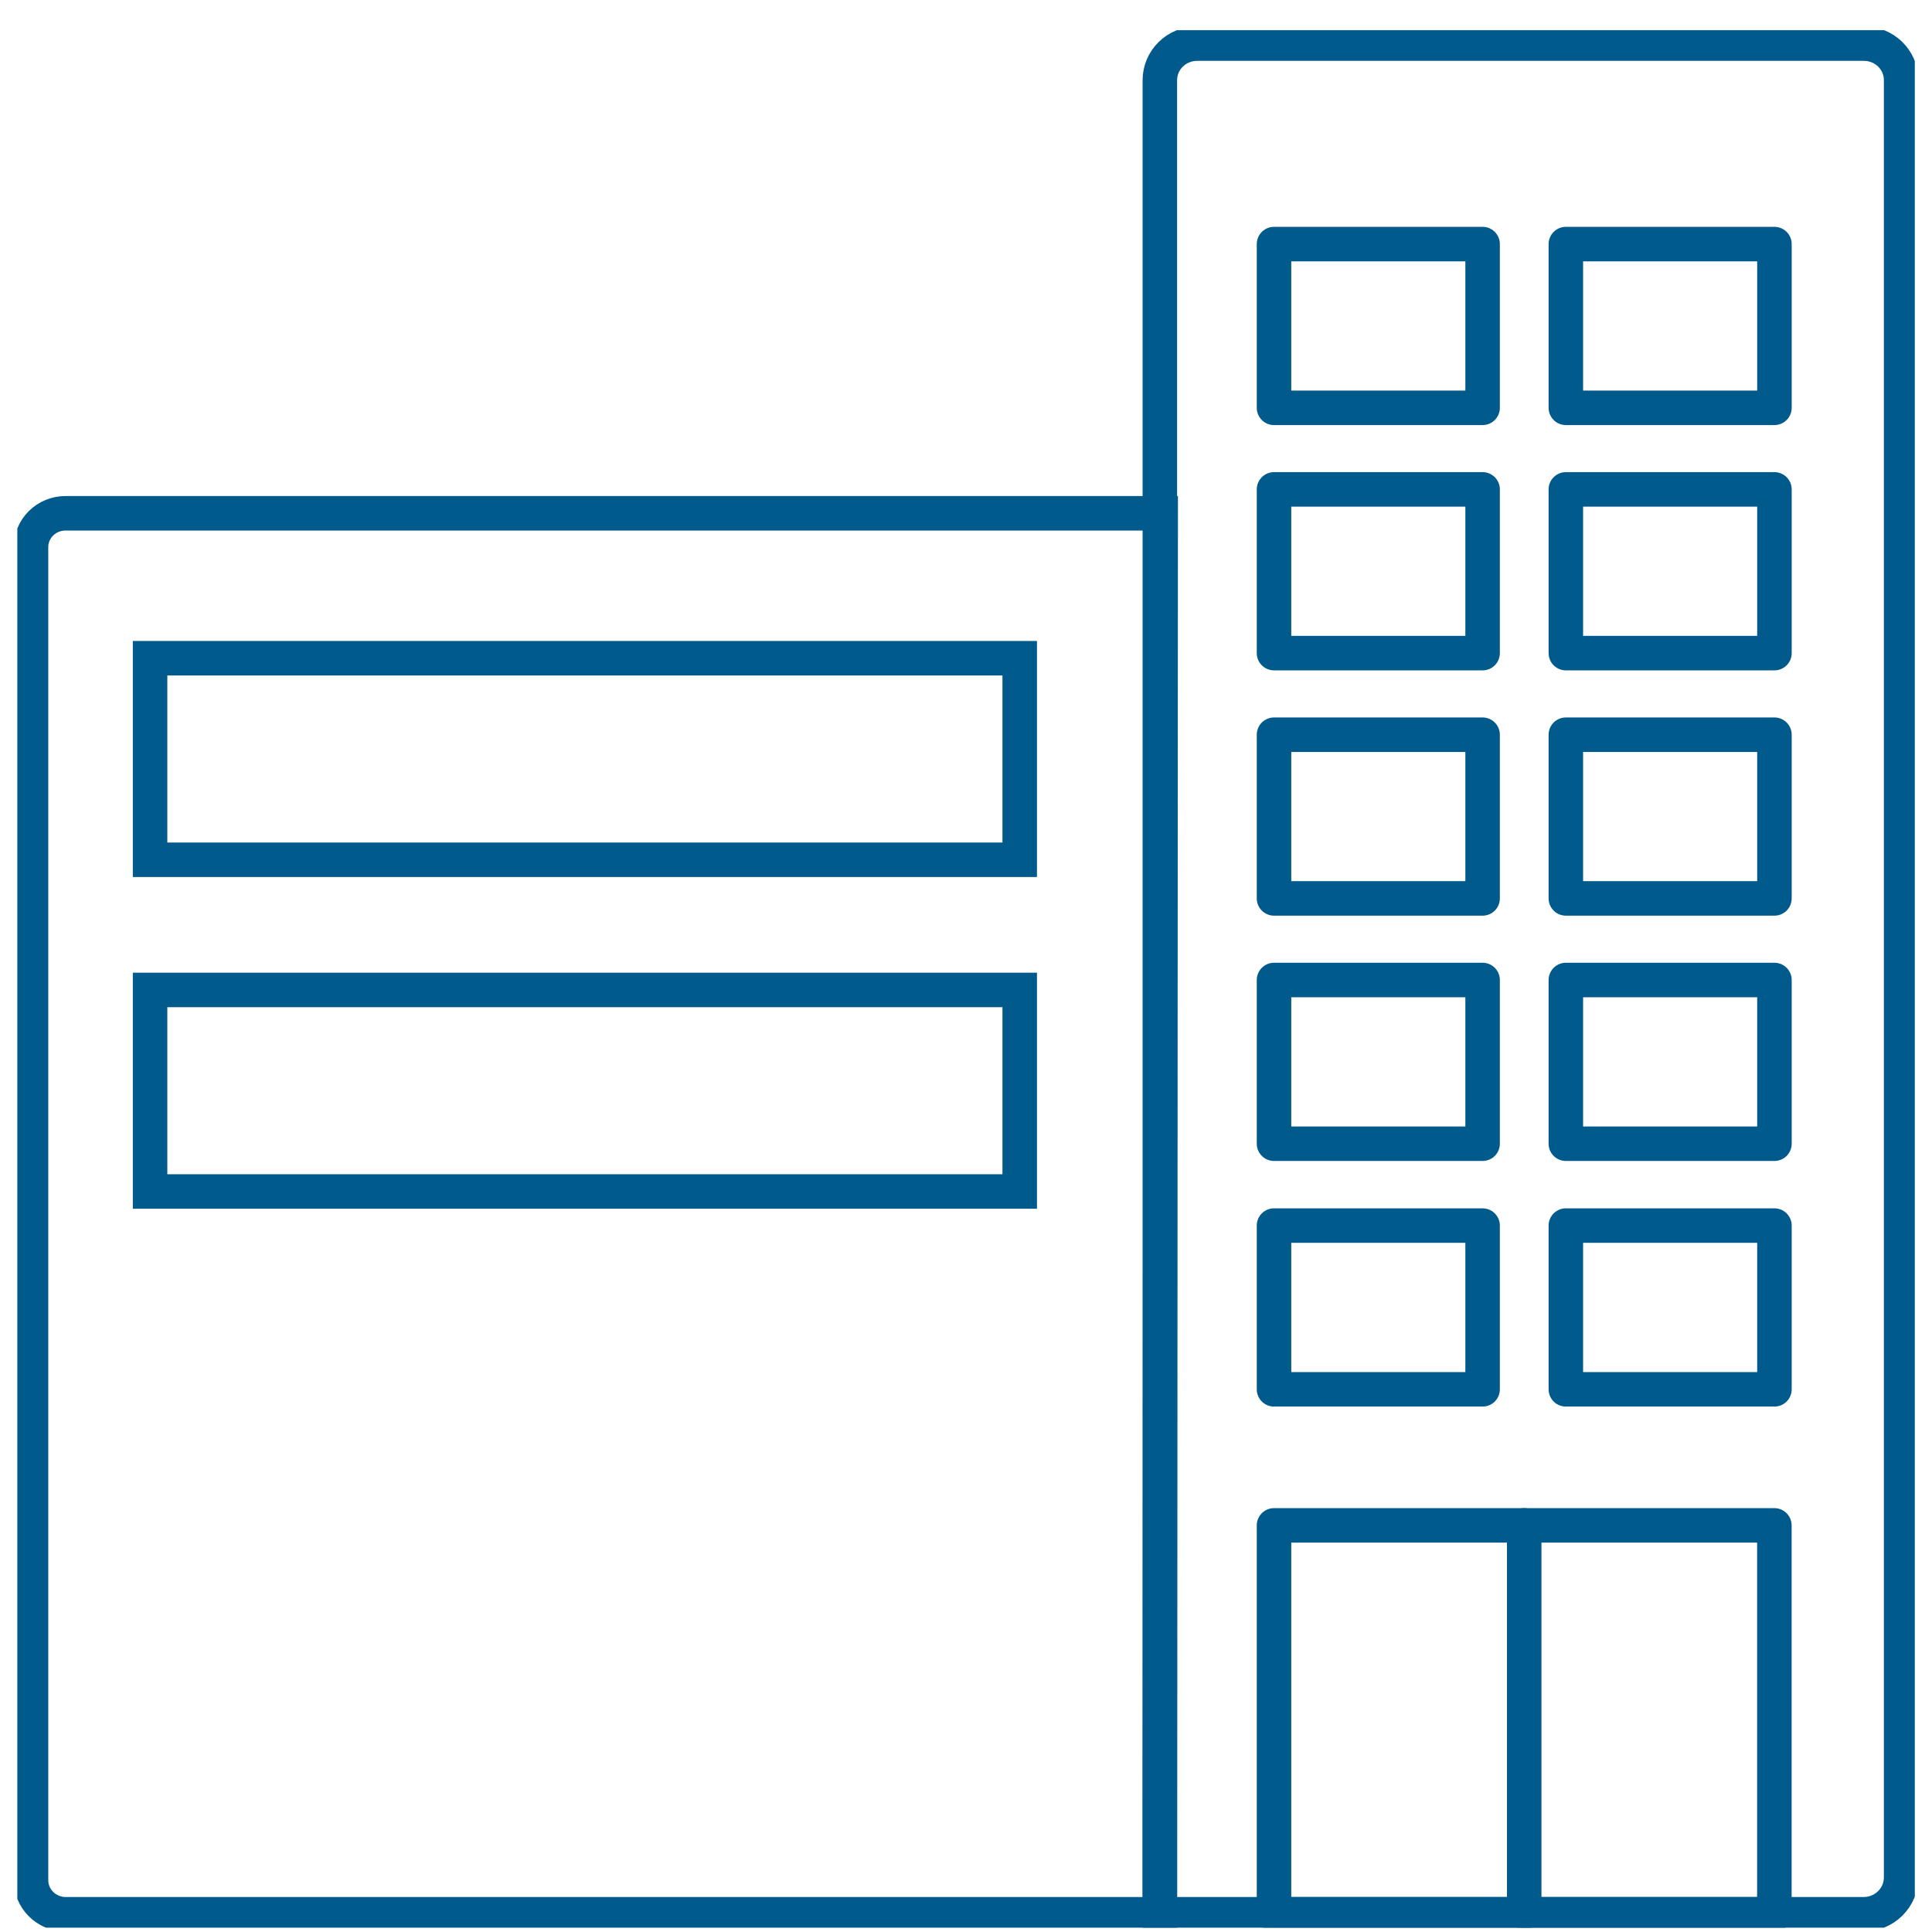
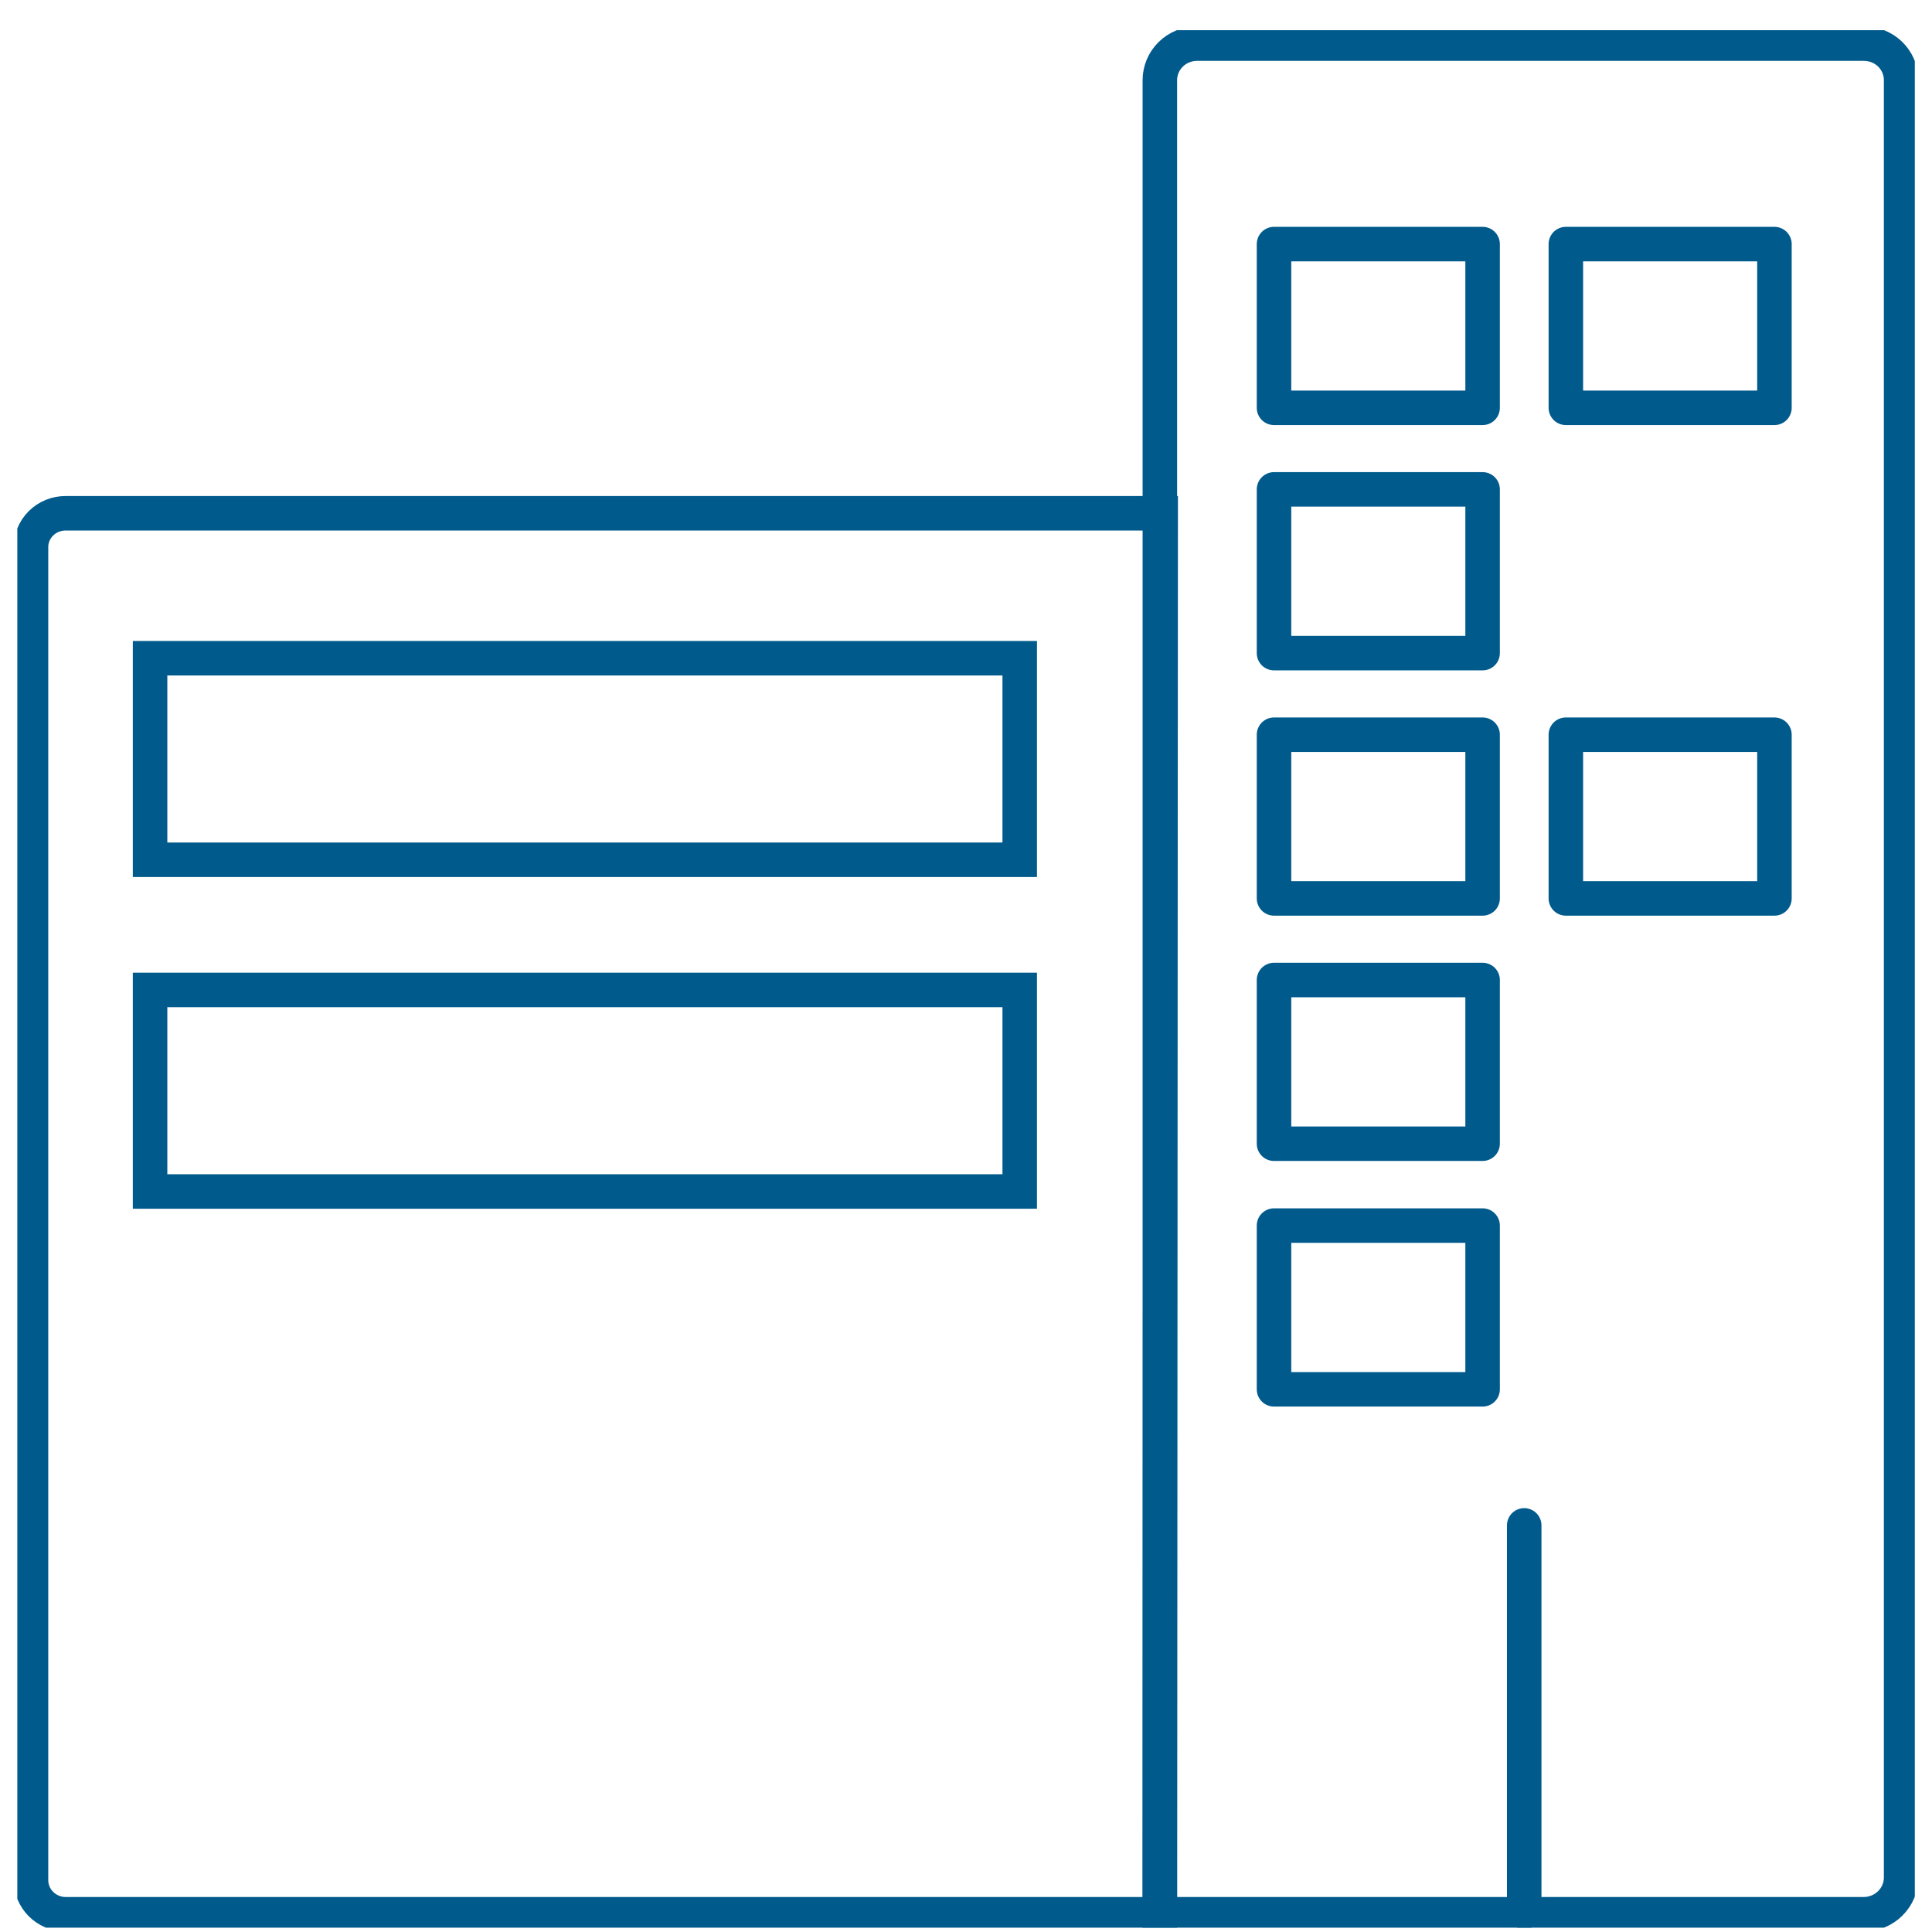
<svg xmlns="http://www.w3.org/2000/svg" width="56" height="56" viewBox="0 0 56 56" fill="none">
  <g clip-path="url(#clip0_1503_33079)">
    <path d="M33.619 53.852V55.486H1.883C1.619 55.48 1.369 55.373 1.185 55.188C1.002 55.004 0.899 54.756 0.899 54.498V15.881C0.896 15.75 0.919 15.619 0.969 15.497C1.018 15.375 1.092 15.264 1.186 15.17C1.28 15.077 1.392 15.002 1.516 14.952C1.64 14.902 1.772 14.877 1.906 14.878H33.643L33.619 53.852Z" stroke="#005A8C" stroke-miterlimit="10" />
    <path d="M33.619 55.486H54.026C54.313 55.484 54.587 55.371 54.789 55.171C54.992 54.971 55.105 54.702 55.105 54.42V2.299C55.099 2.022 54.982 1.759 54.781 1.565C54.579 1.372 54.308 1.264 54.026 1.264H34.69C34.406 1.266 34.133 1.378 33.932 1.577C33.732 1.775 33.619 2.043 33.619 2.322V55.486Z" stroke="#005A8C" stroke-miterlimit="10" />
    <path d="M29.557 19.079H4.35V24.921H29.557V19.079Z" stroke="#005A8C" stroke-miterlimit="10" />
    <path d="M29.557 28.694H4.35V34.536H29.557V28.694Z" stroke="#005A8C" stroke-miterlimit="10" />
    <path d="M42.974 7.075H36.928V11.821H42.974V7.075Z" stroke="#005A8C" stroke-linecap="round" stroke-linejoin="round" />
    <path d="M51.433 7.075H45.387V11.821H51.433V7.075Z" stroke="#005A8C" stroke-linecap="round" stroke-linejoin="round" />
    <path d="M42.974 14.185H36.928V18.931H42.974V14.185Z" stroke="#005A8C" stroke-linecap="round" stroke-linejoin="round" />
-     <path d="M51.433 14.185H45.387V18.931H51.433V14.185Z" stroke="#005A8C" stroke-linecap="round" stroke-linejoin="round" />
    <path d="M42.974 21.296H36.928V26.041H42.974V21.296Z" stroke="#005A8C" stroke-linecap="round" stroke-linejoin="round" />
    <path d="M51.433 21.296H45.387V26.041H51.433V21.296Z" stroke="#005A8C" stroke-linecap="round" stroke-linejoin="round" />
    <path d="M42.974 28.406H36.928V33.151H42.974V28.406Z" stroke="#005A8C" stroke-linecap="round" stroke-linejoin="round" />
-     <path d="M51.433 28.406H45.387V33.151H51.433V28.406Z" stroke="#005A8C" stroke-linecap="round" stroke-linejoin="round" />
    <path d="M42.974 35.524H36.928V40.27H42.974V35.524Z" stroke="#005A8C" stroke-linecap="round" stroke-linejoin="round" />
-     <path d="M51.433 35.524H45.387V40.27H51.433V35.524Z" stroke="#005A8C" stroke-linecap="round" stroke-linejoin="round" />
-     <path d="M51.431 55.486H44.18H36.928V44.214H43.751H51.431V55.486Z" stroke="#005A8C" stroke-linecap="round" stroke-linejoin="round" />
    <path d="M44.18 44.214V55.416" stroke="#005A8C" stroke-linecap="round" stroke-linejoin="round" />
  </g>
  <defs>
    <clipPath id="clip0_1503_33079">
      <rect width="55" height="55" fill="white" transform="translate(0.502 0.875)" />
    </clipPath>
  </defs>
</svg>